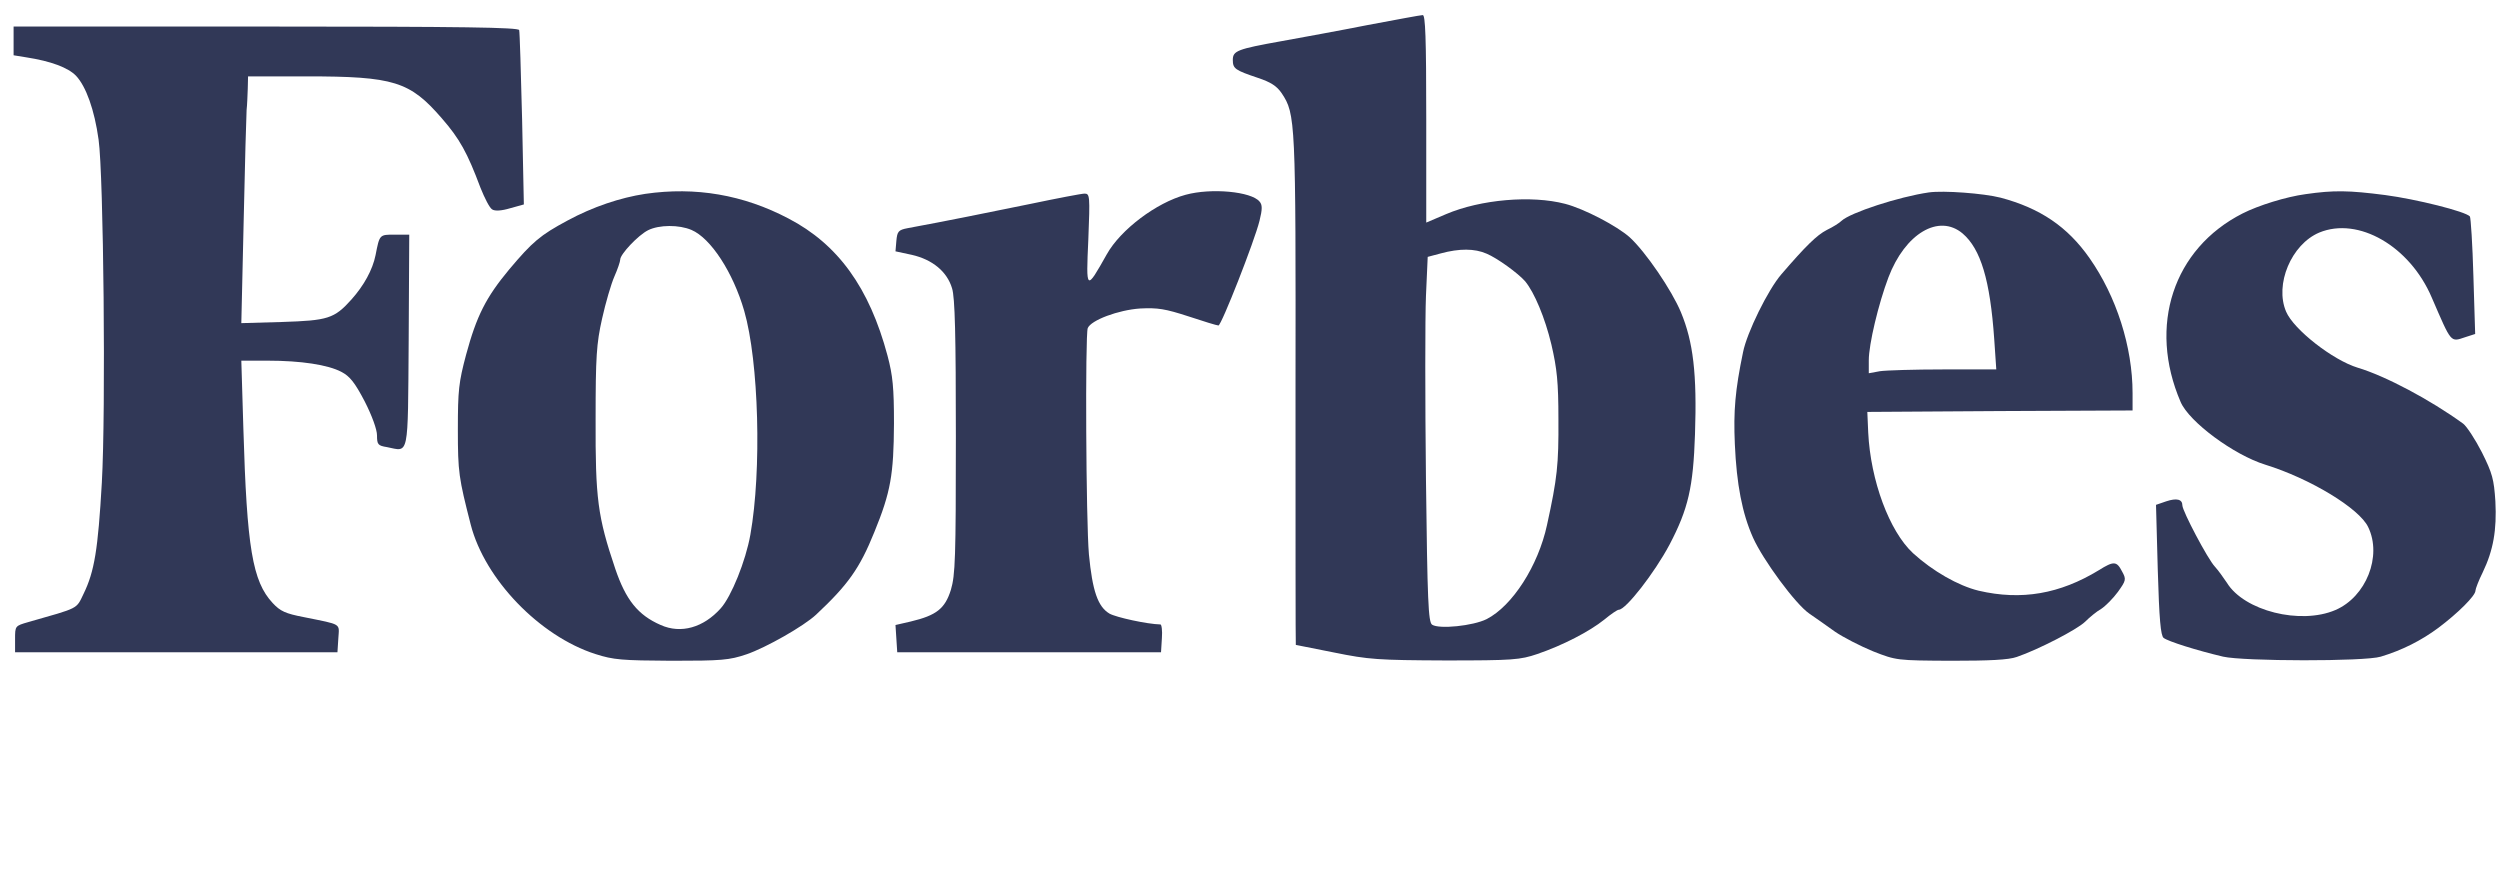
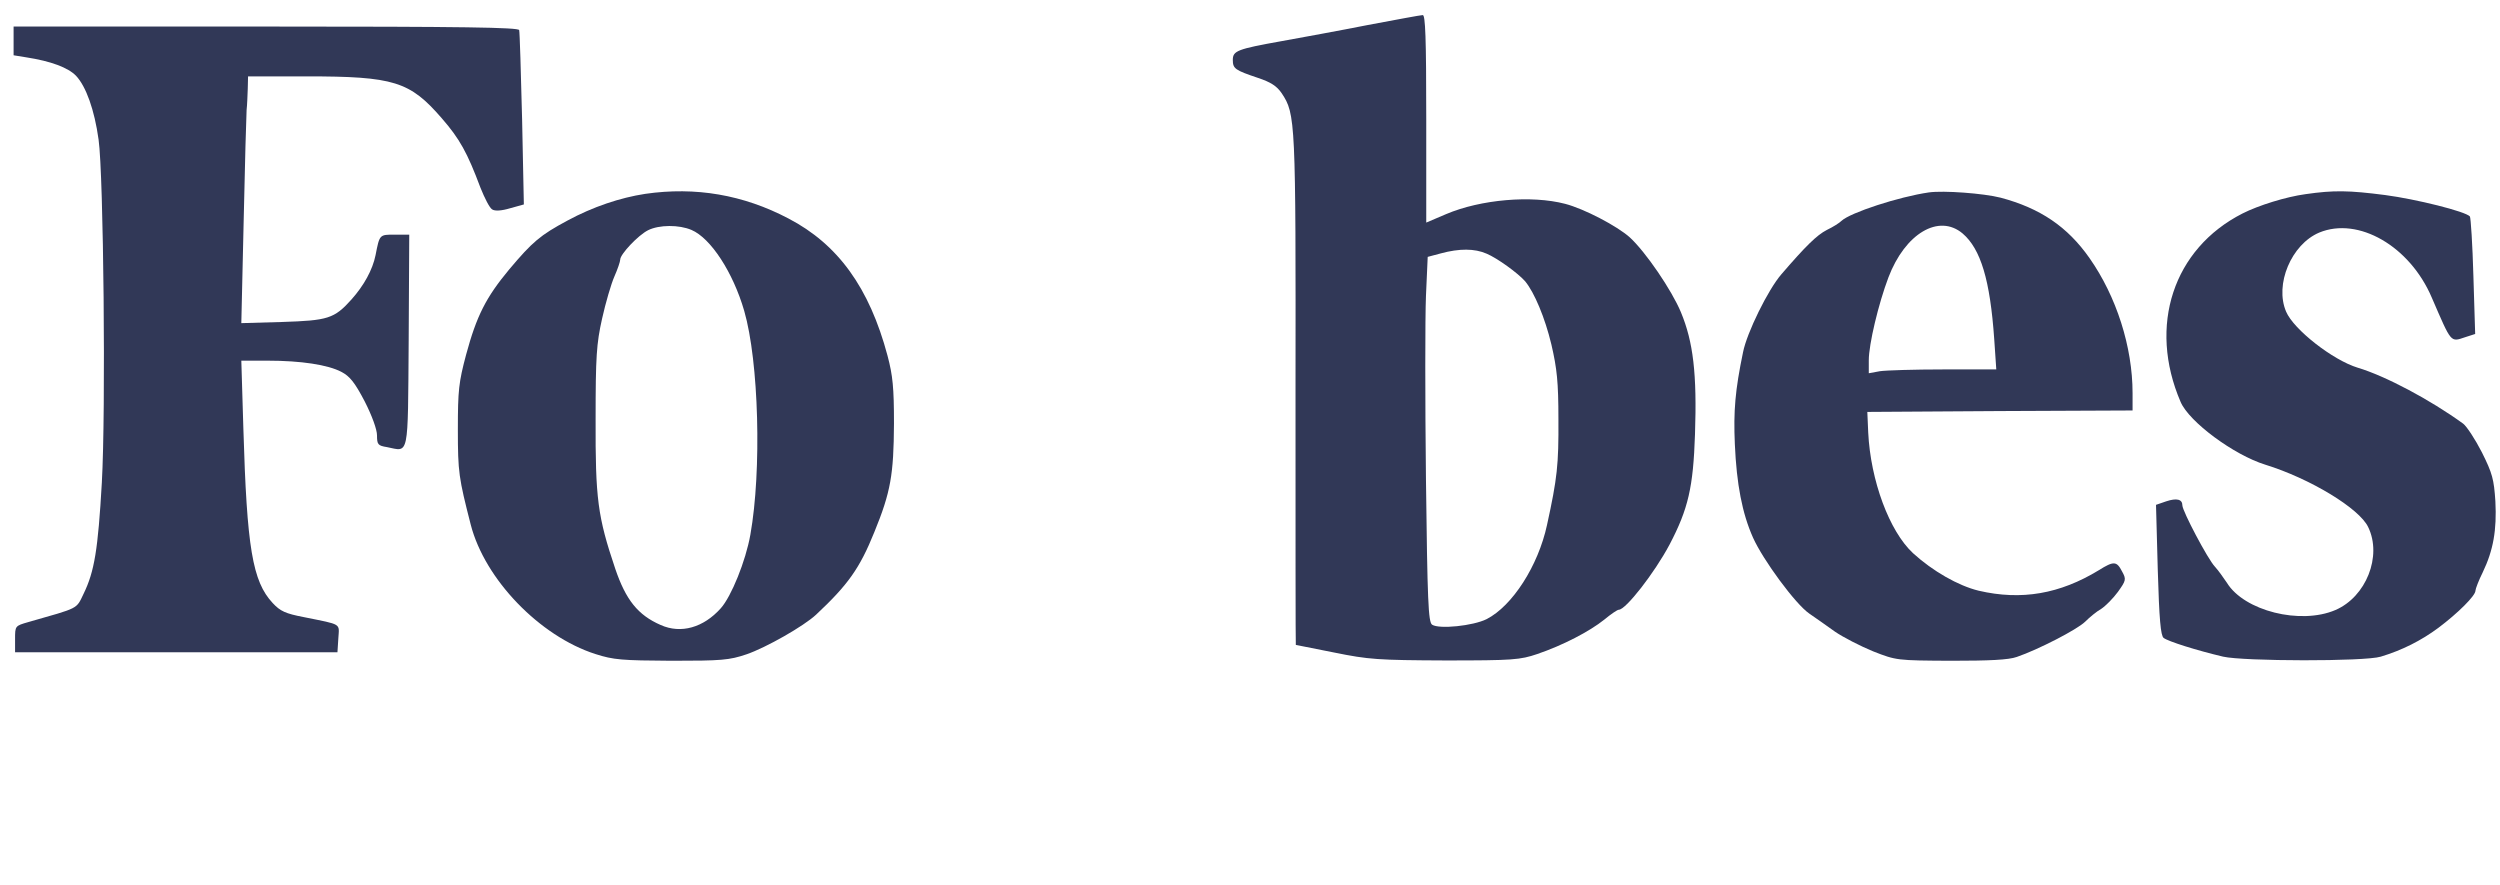
<svg xmlns="http://www.w3.org/2000/svg" width="144" height="51" viewBox="0 0 144 51" fill="none">
  <g clip-path="url(#clip0_145_33200)">
    <path d="M78.775 1.443C77.155 1.764 74.926 2.169 73.812 2.371C71.263 2.827 71.01 2.928 71.01 3.452C71.01 3.958 71.145 4.043 72.445 4.482C73.204 4.735 73.542 4.954 73.829 5.376C74.622 6.575 74.639 6.896 74.622 22.494C74.622 30.564 74.622 37.147 74.639 37.147C74.656 37.147 75.652 37.35 76.851 37.586C78.843 37.991 79.366 38.025 83.249 38.042C87.165 38.042 87.554 38.008 88.55 37.671C90.035 37.164 91.555 36.371 92.399 35.696C92.787 35.375 93.158 35.121 93.243 35.121C93.648 35.121 95.302 32.994 96.163 31.374C97.244 29.314 97.531 28.065 97.632 25.009C97.75 21.532 97.531 19.692 96.822 17.987C96.298 16.721 94.779 14.492 93.867 13.665C93.124 13.007 91.251 12.028 90.153 11.741C88.212 11.234 85.291 11.487 83.299 12.332L82.152 12.821V6.845C82.152 2.152 82.101 0.852 81.949 0.869C81.831 0.869 80.396 1.139 78.775 1.443ZM85.629 14.611C86.237 14.864 87.452 15.742 87.858 16.214C88.381 16.856 88.989 18.291 89.36 19.844C89.681 21.228 89.765 22.005 89.765 24.148C89.782 26.765 89.698 27.542 89.107 30.243C88.6 32.589 87.115 34.902 85.629 35.662C84.853 36.05 82.894 36.253 82.489 35.982C82.27 35.831 82.219 34.632 82.135 27.576C82.084 23.051 82.084 18.308 82.135 17.058L82.236 14.796L82.996 14.594C84.059 14.307 84.937 14.307 85.629 14.611Z" fill="#313857" />
    <path d="M0.783 2.356V3.184L1.509 3.302C2.927 3.521 3.923 3.893 4.379 4.365C4.953 4.973 5.442 6.324 5.679 8.046C5.966 10.088 6.101 23.661 5.865 27.814C5.645 31.646 5.442 32.912 4.818 34.195C4.379 35.107 4.582 34.988 1.627 35.833C0.868 36.052 0.868 36.052 0.868 36.812V37.571H10.152H19.437L19.488 36.778C19.539 35.883 19.741 36.001 17.496 35.545C16.449 35.343 16.145 35.208 15.707 34.735C14.542 33.486 14.221 31.561 14.018 24.691L13.9 20.774H15.403C17.344 20.774 18.88 21.011 19.657 21.416C20.146 21.669 20.433 22.023 21.007 23.121C21.429 23.948 21.716 24.741 21.716 25.079C21.716 25.602 21.767 25.67 22.29 25.754C23.573 26.008 23.489 26.463 23.54 19.626L23.573 13.515H22.746C21.851 13.515 21.868 13.498 21.632 14.697C21.463 15.541 20.957 16.453 20.248 17.246C19.252 18.36 18.88 18.461 16.247 18.546L13.9 18.613L14.035 12.739C14.103 9.497 14.187 6.611 14.204 6.341C14.238 6.054 14.255 5.513 14.271 5.108L14.288 4.399H17.648C22.695 4.399 23.607 4.686 25.447 6.813C26.477 7.995 26.916 8.788 27.675 10.814C27.912 11.405 28.199 11.979 28.351 12.063C28.503 12.165 28.874 12.148 29.381 11.996L30.174 11.776L30.073 6.864C30.005 4.163 29.938 1.85 29.904 1.732C29.836 1.58 26.781 1.529 15.301 1.529H0.783V2.356Z" fill="#313857" />
    <path d="M37.16 11.167C35.725 11.387 34.155 11.91 32.687 12.704C31.117 13.548 30.678 13.919 29.327 15.523C27.994 17.127 27.453 18.19 26.846 20.435C26.424 22.022 26.373 22.478 26.373 24.74C26.373 27.205 26.424 27.526 27.116 30.227C27.926 33.367 31.083 36.642 34.291 37.671C35.337 38.009 35.827 38.043 38.68 38.06C41.566 38.06 42.005 38.026 43.001 37.688C44.132 37.3 46.293 36.068 47.002 35.409C48.842 33.687 49.518 32.742 50.362 30.649C51.307 28.336 51.476 27.34 51.493 24.402C51.493 22.326 51.425 21.634 51.121 20.486C50.075 16.569 48.268 14.071 45.415 12.585C42.816 11.218 40.064 10.745 37.16 11.167ZM39.828 13.244C40.942 13.716 42.225 15.692 42.866 17.903C43.71 20.824 43.879 27.104 43.221 30.8C42.951 32.32 42.123 34.362 41.516 35.038C40.52 36.152 39.22 36.523 38.055 36C36.738 35.426 36.046 34.548 35.438 32.759C34.425 29.754 34.291 28.724 34.307 24.149C34.307 20.537 34.358 19.794 34.679 18.359C34.881 17.447 35.202 16.35 35.388 15.928C35.574 15.506 35.725 15.067 35.725 14.949C35.725 14.645 36.755 13.548 37.329 13.261C37.971 12.94 39.119 12.94 39.828 13.244Z" fill="#313857" />
-     <path d="M68.293 11.219C66.605 11.675 64.545 13.228 63.752 14.646C62.553 16.773 62.553 16.773 62.688 13.785C62.789 11.27 62.773 11.152 62.469 11.152C62.3 11.152 60.899 11.422 59.362 11.743C56.965 12.232 54.568 12.722 52.272 13.144C51.749 13.245 51.681 13.329 51.631 13.87L51.58 14.477L52.525 14.68C53.707 14.95 54.551 15.642 54.838 16.605C55.007 17.128 55.058 19.322 55.058 25.163C55.058 32.169 55.024 33.115 54.771 33.975C54.433 35.056 53.944 35.444 52.458 35.799L51.58 36.001L51.631 36.795L51.681 37.571H59.278H66.875L66.925 36.761C66.959 36.322 66.909 35.968 66.841 35.968C66.081 35.951 64.292 35.562 63.904 35.343C63.228 34.938 62.924 34.026 62.722 31.933C62.553 30.025 62.502 19.305 62.654 18.9C62.84 18.445 64.41 17.854 65.676 17.769C66.689 17.719 67.111 17.786 68.462 18.225C69.323 18.512 70.099 18.748 70.183 18.748C70.352 18.748 72.26 13.886 72.547 12.722C72.716 12.046 72.716 11.793 72.547 11.607C72.074 11.034 69.778 10.814 68.293 11.219Z" fill="#313857" />
    <path d="M111.103 11.083C109.364 11.336 106.579 12.248 106.072 12.72C105.954 12.839 105.583 13.075 105.228 13.244C104.637 13.548 103.996 14.189 102.612 15.793C101.835 16.688 100.62 19.169 100.4 20.283C99.944 22.478 99.843 23.677 99.927 25.584C100.029 27.897 100.349 29.568 100.974 30.969C101.548 32.252 103.422 34.801 104.215 35.342C104.57 35.595 105.245 36.051 105.701 36.388C106.174 36.709 107.153 37.215 107.896 37.519C109.229 38.043 109.263 38.043 112.369 38.06C114.597 38.06 115.695 38.009 116.167 37.84C117.4 37.418 119.628 36.27 120.101 35.814C120.354 35.561 120.759 35.224 121.029 35.072C121.283 34.903 121.721 34.464 121.992 34.092C122.464 33.434 122.481 33.367 122.228 32.911C121.924 32.32 121.755 32.303 120.894 32.843C118.649 34.211 116.438 34.599 113.973 34.025C112.791 33.738 111.322 32.894 110.191 31.864C108.824 30.598 107.744 27.677 107.609 24.909L107.558 23.727L115.205 23.677L122.836 23.643V22.647C122.836 19.98 121.907 17.076 120.354 14.864C119.088 13.058 117.518 11.995 115.239 11.387C114.243 11.134 111.947 10.965 111.103 11.083ZM113.044 13.446C114.091 14.341 114.631 16.131 114.868 19.541L114.986 21.279H111.947C110.276 21.279 108.621 21.33 108.284 21.381L107.642 21.499V20.756C107.642 19.828 108.199 17.498 108.773 15.979C109.736 13.446 111.677 12.298 113.044 13.446Z" fill="#313857" />
    <path d="M132.795 11.184C131.681 11.336 130.094 11.826 129.166 12.298C125.182 14.324 123.713 18.764 125.604 23.153C126.093 24.301 128.676 26.209 130.482 26.766C133.048 27.559 135.901 29.281 136.408 30.362C137.218 32.033 136.29 34.379 134.517 35.139C132.508 36 129.267 35.19 128.271 33.569C128.068 33.265 127.764 32.843 127.579 32.641C127.174 32.219 125.705 29.433 125.705 29.112C125.705 28.758 125.384 28.674 124.776 28.876L124.186 29.079L124.287 32.809C124.371 35.696 124.456 36.608 124.624 36.743C124.878 36.945 126.549 37.469 128.051 37.823C129.216 38.093 136.222 38.11 137.134 37.823C138.366 37.452 139.463 36.895 140.442 36.169C141.59 35.308 142.586 34.312 142.586 34.025C142.586 33.924 142.772 33.434 143.008 32.961C143.616 31.695 143.819 30.53 143.734 28.876C143.65 27.61 143.566 27.272 142.958 26.057C142.57 25.297 142.08 24.554 141.877 24.402C139.97 23.018 137.387 21.651 135.8 21.178C134.365 20.739 132.12 18.983 131.681 17.954C131.006 16.384 131.985 14.071 133.589 13.396C135.834 12.467 138.805 14.172 140.071 17.143C141.219 19.794 141.135 19.709 141.996 19.422L142.57 19.237L142.468 15.911C142.418 14.088 142.316 12.535 142.266 12.467C142.012 12.18 139.176 11.471 137.387 11.235C135.294 10.965 134.433 10.948 132.795 11.184Z" fill="#313857" />
  </g>
  <defs>
    <clipPath id="clip0_145_33200">
      <rect width="143.324" height="49.632" fill="white" transform="translate(0.615 0.685)" />
    </clipPath>
  </defs>
</svg>